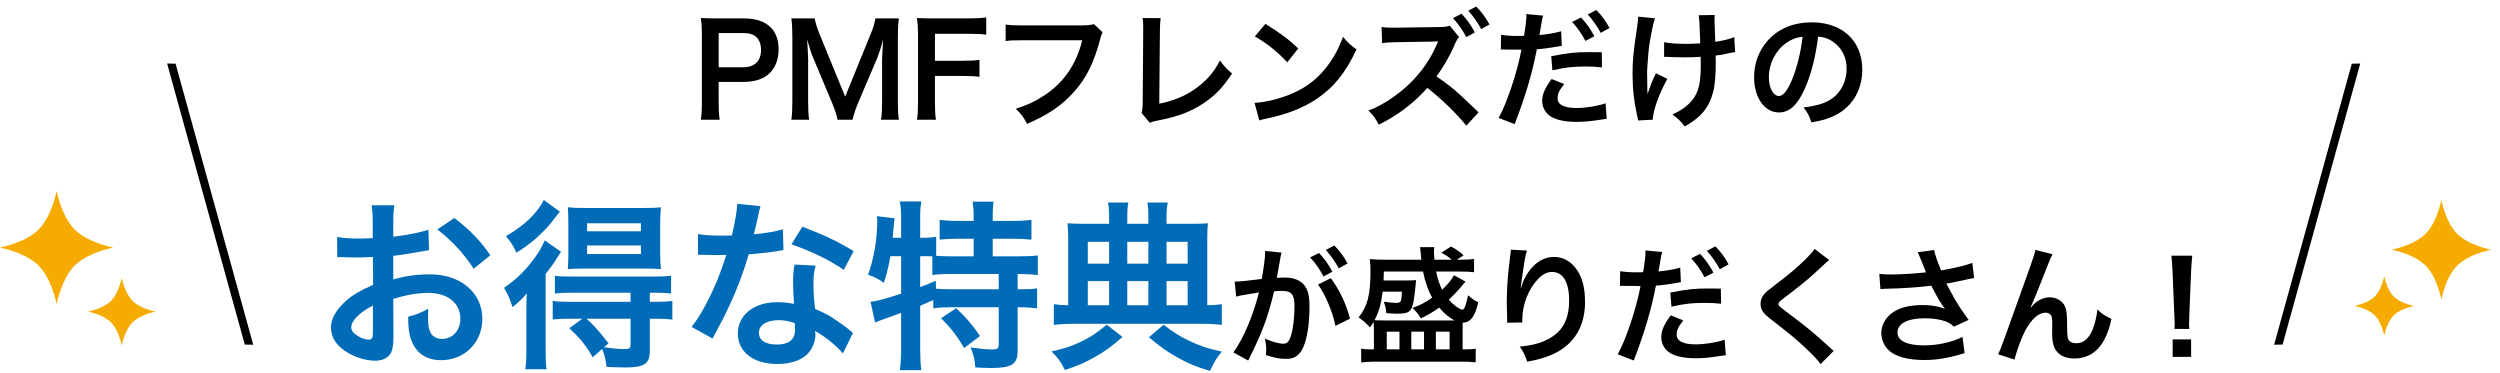
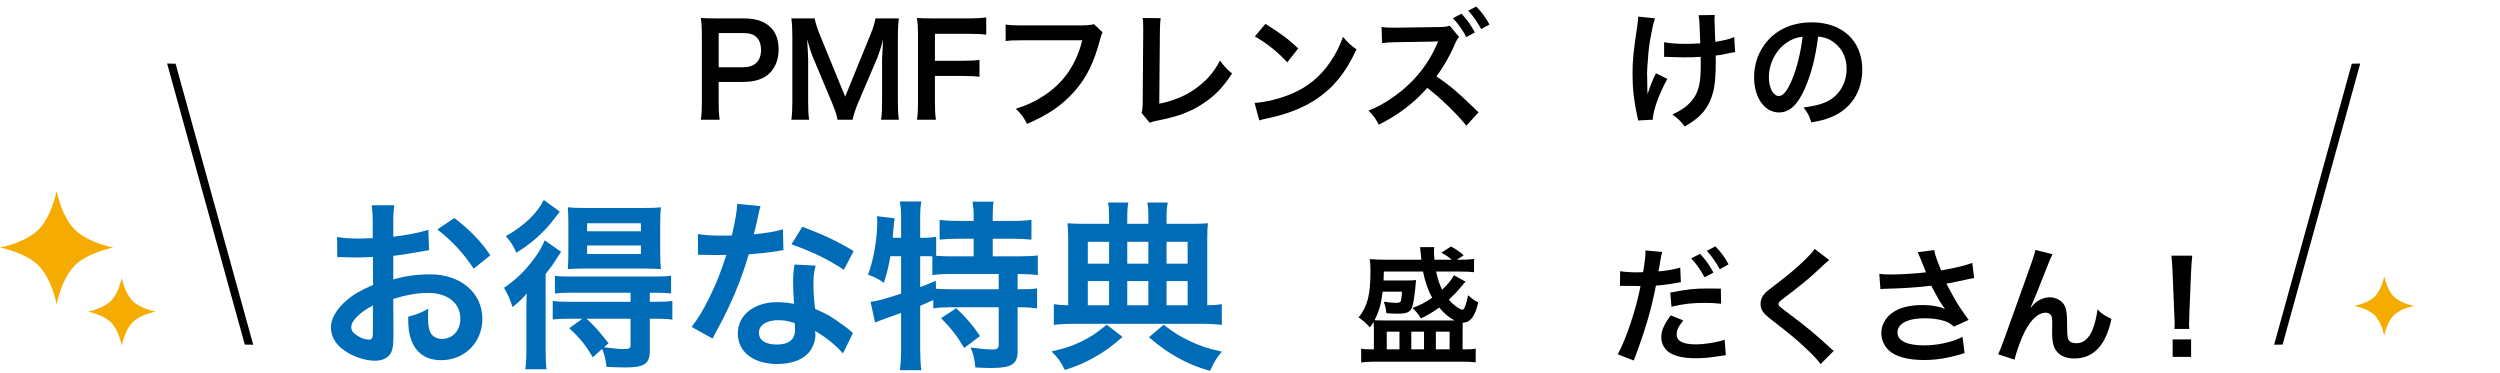
<svg xmlns="http://www.w3.org/2000/svg" width="275" height="41" viewBox="0 0 275 41" fill="none">
  <path d="M240.826 36.186H239.188C239.202 35.892 239.216 35.752 239.216 35.584C239.216 35.43 239.216 35.43 239.174 34.59L238.978 29.83C238.95 29.214 238.908 28.514 238.852 28.122H241.148C241.106 28.5 241.05 29.228 241.022 29.83L240.826 34.59C240.798 35.402 240.798 35.402 240.798 35.598C240.798 35.766 240.798 35.906 240.826 36.186ZM241.022 39.252H238.992V37.334H241.022V39.252Z" fill="black" />
  <path d="M223.368 33.806L223.396 33.834C223.48 33.736 223.48 33.736 223.662 33.526C224.11 33.036 224.838 32.7 225.468 32.7C226.112 32.7 226.728 33.022 227.036 33.498C227.316 33.946 227.386 34.45 227.386 36.06C227.386 37.068 227.442 37.348 227.694 37.558C227.848 37.684 228.1 37.754 228.436 37.754C229.178 37.754 229.78 37.236 230.186 36.256C230.438 35.626 230.648 34.758 230.718 34.03C231.18 34.506 231.39 34.646 232.258 35.08C231.656 37.978 230.284 39.434 228.17 39.434C227.092 39.434 226.322 39.014 225.972 38.216C225.818 37.852 225.734 37.348 225.734 36.662C225.734 36.648 225.734 36.578 225.734 36.522C225.748 36.018 225.748 35.682 225.748 35.542C225.748 35.108 225.72 34.898 225.636 34.716C225.538 34.52 225.286 34.394 225.006 34.394C224.25 34.394 223.466 35.094 222.78 36.354C222.36 37.152 221.786 38.706 221.604 39.56L219.798 38.972C219.994 38.566 220.12 38.23 220.568 37.012C223.788 28.066 223.788 28.066 223.886 27.492L225.776 27.968C225.58 28.346 225.51 28.5 225.09 29.578C224.292 31.622 223.676 33.148 223.368 33.806Z" fill="black" />
  <path d="M206.848 31.804L206.722 30.124C207.142 30.18 207.506 30.194 208.08 30.194C209.13 30.194 210.992 30.068 211.86 29.956C211.622 29.34 211.02 27.856 210.95 27.744L212.756 27.506C212.84 27.982 213.092 28.724 213.526 29.746C214.968 29.494 216.214 29.2 216.956 28.92L217.152 30.586C216.788 30.642 216.634 30.684 216.158 30.782C215.948 30.838 215.262 30.978 214.1 31.202C214.604 32.14 214.926 32.728 215.066 32.98C215.444 33.624 216.06 34.534 216.55 35.192L214.926 35.934C214.576 35.612 214.352 35.472 213.96 35.332C213.33 35.122 212.588 35.01 211.748 35.01C209.844 35.01 208.724 35.584 208.724 36.578C208.724 37.488 209.76 37.992 211.664 37.992C213.148 37.992 214.786 37.628 215.878 37.054L216.102 38.846C214.366 39.378 213.064 39.602 211.664 39.602C209.872 39.602 208.486 39.224 207.772 38.538C207.24 38.034 206.946 37.348 206.946 36.648C206.946 35.85 207.31 35.108 207.954 34.562C208.766 33.876 209.928 33.554 211.524 33.554C212.434 33.554 213.246 33.694 213.946 33.974C213.372 33.19 213.358 33.148 212.434 31.426C211.202 31.594 209.13 31.734 207.464 31.762C207.114 31.776 207.058 31.776 206.848 31.804Z" fill="black" />
  <path d="M199.61 27.38L201.22 28.612C200.982 28.78 200.716 29.018 199.498 30.152C198.784 30.81 197.804 31.594 196.166 32.84C195.732 33.162 195.634 33.274 195.634 33.428C195.634 33.638 195.662 33.666 196.894 34.59C199.078 36.242 199.484 36.592 201.304 38.244C201.444 38.384 201.528 38.454 201.71 38.594L200.268 40.05C199.904 39.546 199.4 39.014 198.448 38.132C197.454 37.208 196.992 36.83 194.836 35.15C193.912 34.436 193.66 34.058 193.66 33.414C193.66 32.994 193.814 32.616 194.122 32.28C194.304 32.084 194.318 32.07 195.354 31.272C196.866 30.124 197.65 29.452 198.588 28.542C199.218 27.912 199.372 27.73 199.61 27.38Z" fill="black" />
  <path d="M178.19 31.454L178.218 29.83C178.722 29.914 179.282 29.956 180.094 29.956C180.262 29.956 180.416 29.956 180.738 29.942C180.864 29.27 181.004 28.192 181.004 27.8C181.004 27.744 181.004 27.66 180.99 27.548L182.838 27.716C182.754 28.024 182.74 28.094 182.614 28.808C182.586 28.976 182.558 29.172 182.516 29.424C182.502 29.494 182.474 29.606 182.432 29.858C183.342 29.774 184.168 29.634 184.826 29.438L184.896 31.048C184.826 31.062 184.784 31.062 184.77 31.062L184.448 31.118C183.51 31.286 182.488 31.412 182.152 31.412C181.634 34.114 180.934 36.452 179.716 39.658L177.952 38.972C178.862 37.348 179.982 33.974 180.458 31.468C180.388 31.468 180.332 31.468 180.318 31.468L180.01 31.454H179.338C179.324 31.454 179.198 31.454 179.016 31.454C178.82 31.44 178.568 31.44 178.456 31.44C178.386 31.44 178.316 31.44 178.19 31.454ZM186.03 28.416L187.01 27.926C187.626 28.584 188.004 29.116 188.48 29.984L187.5 30.502C187.038 29.648 186.646 29.088 186.03 28.416ZM189.292 31.748L189.32 33.414C188.648 33.344 188.256 33.316 187.556 33.316C186.17 33.316 185.246 33.414 183.86 33.736L183.734 32.182C185.708 31.804 186.394 31.734 187.906 31.734C188.326 31.734 188.648 31.734 189.292 31.748ZM183.776 34.688L185.162 35.248C184.602 35.962 184.434 36.298 184.434 36.802C184.434 37.516 185.134 37.88 186.534 37.88C187.556 37.88 188.9 37.656 189.712 37.362L189.838 39.07C189.586 39.098 189.516 39.112 189.152 39.168C187.99 39.35 187.374 39.406 186.548 39.406C185.302 39.406 184.406 39.224 183.734 38.846C183.132 38.496 182.74 37.824 182.74 37.124C182.74 36.382 183.006 35.752 183.776 34.688ZM190.146 29.074L189.18 29.62C188.76 28.85 188.298 28.192 187.752 27.59L188.69 27.1C189.32 27.744 189.712 28.276 190.146 29.074Z" fill="black" />
-   <path d="M166.192 27.464L167.97 27.562C167.802 28.038 167.732 28.402 167.466 30.264C167.368 30.852 167.312 31.328 167.284 31.664H167.326C167.354 31.58 167.354 31.58 167.41 31.356C167.55 30.866 167.914 30.18 168.292 29.69C169.062 28.738 169.93 28.262 170.952 28.262C171.904 28.262 172.744 28.71 173.346 29.522C174.046 30.46 174.354 31.594 174.354 33.246C174.354 35.948 173.094 37.964 170.742 39C170.028 39.322 169.048 39.602 167.998 39.784C167.718 38.986 167.564 38.678 167.172 38.132C168.572 37.978 169.384 37.768 170.238 37.334C171.862 36.508 172.604 35.178 172.604 33.05C172.604 31.034 171.932 29.914 170.728 29.914C170.196 29.914 169.706 30.152 169.216 30.656C168.124 31.79 167.452 33.512 167.452 35.178C167.452 35.248 167.452 35.346 167.452 35.472L165.772 35.5C165.786 35.416 165.786 35.346 165.786 35.318C165.786 35.262 165.786 35.178 165.786 35.052C165.772 34.646 165.744 33.61 165.744 33.33C165.744 32.196 165.828 30.642 165.94 29.676L166.15 27.94C166.178 27.702 166.192 27.646 166.192 27.464Z" fill="black" />
  <path d="M159.934 30.278L161.208 30.978C161.124 31.09 161.124 31.09 160.956 31.272C160.914 31.314 160.858 31.384 160.788 31.482C160.312 32.042 159.892 32.476 159.374 32.966C159.64 33.274 159.808 33.428 160.074 33.638C160.354 33.862 160.732 34.072 160.872 34.072C161.068 34.072 161.306 33.456 161.488 32.476C162.048 32.952 162.048 32.952 162.608 33.26C162.244 34.828 161.754 35.472 160.9 35.5C160.886 35.822 160.886 36.046 160.886 36.396V38.426H161.334C161.782 38.426 162.006 38.412 162.328 38.356V39.854C161.838 39.798 161.432 39.784 160.816 39.784H151.282C150.638 39.784 150.162 39.812 149.728 39.868V38.356C150.022 38.412 150.232 38.426 150.68 38.426H151.128V36.284C151.128 35.948 151.114 35.668 151.1 35.402C150.96 35.64 150.904 35.738 150.694 36.018C150.148 35.43 150.064 35.36 149.448 34.912C150.428 33.694 150.75 32.448 150.75 29.858C150.75 29.34 150.736 28.948 150.68 28.5C151.1 28.542 151.702 28.57 152.416 28.57H156.35C156.336 28.43 156.336 28.388 156.308 28.136C156.28 27.758 156.224 27.324 156.21 27.184H157.778C157.75 27.394 157.736 27.492 157.736 27.646C157.736 27.856 157.75 28.094 157.792 28.57H159.696C159.332 28.248 159.024 28.052 158.548 27.8L159.612 27.114C160.2 27.436 160.508 27.646 160.998 28.08L160.256 28.57H160.578C161.348 28.57 161.754 28.542 162.146 28.486V29.942C161.698 29.886 161.236 29.872 160.508 29.872H157.974C158.128 30.628 158.338 31.272 158.632 31.874C159.248 31.286 159.654 30.796 159.934 30.278ZM152.276 35.248H159.598C159.766 35.248 159.836 35.248 159.99 35.248C159.388 34.926 158.856 34.478 158.31 33.834C157.54 34.38 157.064 34.66 156.294 35.024C155.972 34.492 155.846 34.338 155.37 33.876C156.238 33.568 156.784 33.274 157.54 32.742C157.092 31.958 156.77 31.034 156.532 29.872H152.22C152.206 30.39 152.206 30.558 152.192 30.852H154.754C155.23 30.852 155.454 30.838 155.776 30.81C155.762 30.922 155.762 30.922 155.734 31.118C155.734 31.132 155.72 31.216 155.72 31.342C155.692 31.65 155.58 32.616 155.538 32.868C155.328 34.268 155.062 34.506 153.69 34.506C153.48 34.506 153.102 34.492 152.5 34.45C152.458 33.932 152.416 33.778 152.22 33.19C152.766 33.274 153.27 33.316 153.606 33.316C153.872 33.316 154.026 33.246 154.096 33.12C154.138 33.008 154.194 32.588 154.222 32.084H152.094C151.912 33.498 151.688 34.282 151.198 35.22C151.478 35.248 151.744 35.248 152.276 35.248ZM152.542 36.48V38.426H153.942V36.48H152.542ZM155.244 36.48V38.426H156.644V36.48H155.244ZM157.946 36.48V38.426H159.458V36.48H157.946Z" fill="black" />
-   <path d="M144.982 31.3L146.396 30.6C147.362 31.93 148.09 33.442 148.496 35.052L146.9 35.85C146.62 34.38 145.752 32.322 144.982 31.3ZM140.866 28.22L140.838 28.402C140.768 28.808 140.67 29.382 140.53 30.138C140.488 30.376 140.488 30.376 140.446 30.558C140.866 30.544 141.062 30.53 141.314 30.53C142.238 30.53 142.924 30.782 143.386 31.272C143.862 31.804 144.044 32.476 144.044 33.75C144.044 36.158 143.638 38.076 142.966 38.846C142.574 39.308 142.154 39.476 141.412 39.476C140.768 39.476 140.194 39.364 139.256 39.056C139.27 38.79 139.284 38.58 139.284 38.44C139.284 38.076 139.256 37.796 139.144 37.25C139.9 37.586 140.698 37.81 141.188 37.81C141.594 37.81 141.818 37.544 142.028 36.858C142.252 36.13 142.392 34.856 142.392 33.666C142.392 32.378 142.07 32 140.992 32C140.698 32 140.474 32.014 140.152 32.042C139.466 34.912 138.836 36.606 137.296 39.658L135.672 38.762C136.75 37.292 137.828 34.772 138.486 32.168C138.276 32.196 138.276 32.196 137.828 32.28L136.554 32.49C136.33 32.532 136.176 32.574 135.98 32.63L135.812 30.978C136.442 30.964 137.17 30.894 138.794 30.684C139.06 29.13 139.158 28.332 139.158 27.856C139.158 27.8 139.158 27.716 139.158 27.604L140.978 27.786C140.936 27.898 140.894 28.08 140.866 28.22ZM144.114 28.318L145.094 27.828C145.71 28.486 146.088 29.018 146.564 29.886L145.584 30.404C145.122 29.55 144.73 28.99 144.114 28.318ZM148.23 28.976L147.264 29.522C146.844 28.752 146.382 28.094 145.836 27.492L146.774 27.002C147.404 27.646 147.796 28.178 148.23 28.976Z" fill="black" />
  <path d="M122 24.62V24.1C122 23.14 121.98 22.76 121.88 22.28H124.12C124.02 22.82 124 23.14 124 24.12V24.62H126.32V24.12C126.32 23.1 126.3 22.76 126.2 22.28H128.46C128.34 22.86 128.32 23.2 128.32 24.1V24.62H130.92C131.88 24.62 132.46 24.6 132.88 24.56C132.82 24.98 132.8 25.5 132.8 26.26V33.58C133.56 33.56 133.88 33.54 134.4 33.46V35.74C133.76 35.66 133.04 35.62 132.04 35.62H118.26C117.28 35.62 116.52 35.66 115.92 35.74V33.46C116.44 33.54 116.76 33.56 117.5 33.58V26.24C117.5 25.54 117.48 25.06 117.42 24.56C118 24.6 118.5 24.62 119.36 24.62H122ZM122 33.58V30.92H119.66V33.58H122ZM124 33.58H126.32V30.92H124V33.58ZM128.32 33.58H130.64V30.92H128.32V33.58ZM122 29V26.6H119.66V29H122ZM124 29H126.32V26.6H124V29ZM128.32 29H130.64V26.6H128.32V29ZM121.74 35.72L123.48 37.06C122.2 38.18 121.52 38.66 120.42 39.28C119.32 39.9 118.6 40.22 117.14 40.7C116.62 39.68 116.34 39.32 115.66 38.66C117.16 38.32 117.88 38.08 118.92 37.58C119.98 37.08 120.58 36.66 121.74 35.72ZM126.38 37.1L128 35.72C129.14 36.6 129.72 36.96 130.76 37.46C131.96 38.04 132.78 38.32 134.4 38.68C133.76 39.48 133.62 39.7 133.1 40.8C131.54 40.34 130.7 39.98 129.48 39.3C128.38 38.68 127.72 38.22 126.38 37.1Z" fill="#006CB8" />
  <path d="M99.121 28.18H97.941C97.76 29.26 97.561 30.08 97.221 31.12C96.641 30.68 96.18 30.46 95.481 30.22C96.1 28.6 96.501 26.26 96.501 24.28C96.501 24.16 96.481 24.02 96.46 23.78L98.421 24.02C98.341 24.38 98.341 24.42 98.3 25.04L98.26 25.34L98.201 26.16H99.121V23.8C99.121 23.2 99.081 22.7 98.981 22.16H101.34C101.26 22.68 101.22 23.14 101.22 23.8V26.16H101.38C102.1 26.16 102.54 26.12 102.98 26.04V28.14C103.6 28.18 104.1 28.2 104.82 28.2H107.1V26.26H105.42C104.6 26.26 103.96 26.3 103.36 26.36V24.18C103.94 24.26 104.52 24.3 105.42 24.3H107.1V23.68C107.1 23.1 107.06 22.68 106.98 22.18H109.3C109.22 22.64 109.2 23.06 109.2 23.66V24.3H111.36C112.26 24.3 112.86 24.26 113.46 24.18V26.36C112.86 26.3 112.22 26.26 111.36 26.26H109.2V28.2H111.9C112.9 28.2 113.64 28.16 114.16 28.1V30.26C113.54 30.18 112.8 30.14 112.06 30.14H111.94V31.82H112.12C113.08 31.82 113.58 31.8 114.08 31.72V33.92C113.46 33.84 112.92 33.8 112.12 33.8H111.94V38.58C111.94 40.08 111.3 40.48 108.98 40.48C108.64 40.48 107.9 40.46 107.28 40.42C107.22 39.5 107.06 38.9 106.76 38.22C107.9 38.38 108.56 38.44 109.1 38.44C109.74 38.44 109.86 38.34 109.86 37.84V33.8H104.62C103.78 33.8 103.3 33.82 102.66 33.92V33C102.1 33.26 101.74 33.42 101.22 33.64V38.4C101.22 39.28 101.26 40.04 101.34 40.72H98.981C99.061 40.26 99.121 39.3 99.121 38.4V34.42C98.641 34.6 98.201 34.76 97.781 34.9C96.721 35.28 96.481 35.38 96.26 35.48L95.76 33.2C96.481 33.12 97.281 32.9 99.121 32.3V28.18ZM101.22 28.18V31.58C102 31.28 102.26 31.18 102.94 30.88L102.96 31.76C103.42 31.8 104 31.82 104.88 31.82H109.86V30.14H104.82C103.76 30.14 103.16 30.16 102.56 30.26V28.2C102.12 28.18 101.86 28.18 101.54 28.18H101.22ZM103.52 35L105.18 33.9C106.2 34.84 106.96 35.72 107.8 36.96L106.06 38.28C105.26 36.94 104.68 36.18 103.52 35Z" fill="#006CB8" />
  <path d="M81.1 22.42L83.66 22.68C83.54 23.06 83.54 23.06 83.34 24.02C83.24 24.5 83.14 24.9 82.92 25.78C84.3 25.64 85.34 25.46 86.12 25.22L86.18 27.52C85.96 27.54 85.92 27.54 85.54 27.62C84.82 27.74 83.6 27.88 82.36 27.98C81.78 29.98 81.06 31.88 80.16 33.78C79.7 34.76 79.52 35.12 78.76 36.52C78.5 37 78.5 37 78.38 37.24L76.08 35.96C76.78 35.04 77.34 34.14 78.02 32.76C78.8 31.16 79.14 30.34 79.9 28.04C79 28.06 78.88 28.06 78.64 28.06C78.38 28.06 78.26 28.06 77.84 28.04L76.78 28.02V25.74C77.5 25.88 78.26 25.92 79.48 25.92C79.72 25.92 80.06 25.92 80.5 25.9C80.84 24.48 81.06 23.28 81.1 22.42ZM93.9 27.62L92.82 29.68C91.08 28.52 89.3 27.66 87.06 26.88L88.26 24.94C90.62 25.84 92.12 26.54 93.9 27.62ZM93.82 36.64L92.72 38.88C92 38.02 90.84 37.08 89.66 36.4C89.68 36.58 89.7 36.72 89.7 36.8C89.7 37.54 89.36 38.4 88.84 38.92C88.14 39.64 86.94 40.04 85.52 40.04C82.88 40.04 81.16 38.72 81.16 36.68C81.16 34.66 82.94 33.24 85.48 33.24C86.08 33.24 86.5 33.28 87.34 33.42C87.28 32.5 87.24 31.72 87.24 31.12C87.24 30.34 87.28 29.76 87.4 29.1L89.72 29.22C89.52 29.96 89.48 30.42 89.48 31.24C89.48 32.04 89.52 32.84 89.66 33.98C91.1 34.62 91.3 34.72 92.82 35.82C93.12 36.02 93.2 36.1 93.52 36.36C93.68 36.52 93.68 36.52 93.82 36.64ZM87.42 35.54C86.72 35.3 86.24 35.22 85.62 35.22C84.32 35.22 83.48 35.76 83.48 36.6C83.48 37.42 84.2 37.9 85.44 37.9C86.8 37.9 87.46 37.34 87.46 36.22C87.46 36.02 87.42 35.54 87.42 35.54Z" fill="#006CB8" />
  <path d="M64.06 35.06H62.68C61.86 35.06 61.36 35.08 60.8 35.14V33.1C61.34 33.18 61.84 33.2 62.7 33.2H69.36V32.2H62.92C62.12 32.2 61.56 32.22 61.04 32.28V30.34C61.54 30.4 61.9 30.42 62.94 30.42H71.88C72.82 30.42 73.32 30.4 73.82 30.32V32.28C73.28 32.22 72.74 32.2 71.92 32.2H71.48V33.2H72C72.86 33.2 73.44 33.18 73.96 33.1V35.16C73.44 35.08 72.9 35.06 72.06 35.06H71.48V38.56C71.48 40.02 70.9 40.42 68.78 40.42C68.38 40.42 67.64 40.4 66.72 40.36C66.62 39.54 66.52 39.12 66.24 38.38L65.2 39.3C64.38 37.9 63.8 37.2 62.62 36.1L64.06 35.06ZM69.36 35.06H64.52C65.42 35.88 65.82 36.34 66.94 37.76L66.44 38.2C67.34 38.32 68.16 38.4 68.62 38.4C69.22 38.4 69.36 38.32 69.36 37.92V35.06ZM59.82 22L61.58 23.28C60.54 24.64 60.4 24.8 59.88 25.34C58.96 26.3 57.98 27.08 56.8 27.8C56.46 27.02 56.18 26.58 55.64 25.98C57.64 24.84 59.04 23.52 59.82 22ZM70.86 29.54H64.32C63.54 29.54 62.84 29.56 62.46 29.6C62.5 29 62.52 28.54 62.52 27.64V24.64C62.52 23.8 62.5 23.4 62.46 22.8C63 22.86 63.52 22.88 64.48 22.88H70.66C71.64 22.88 72.22 22.86 72.7 22.8C72.64 23.4 72.62 23.92 72.62 24.76V27.64C72.62 28.52 72.64 29.04 72.7 29.6C72.24 29.56 71.54 29.54 70.86 29.54ZM64.58 24.56V25.44H70.5V24.56H64.58ZM64.58 27V27.94H70.5V27H64.58ZM57.9 38.48V34.42C57.9 33.62 57.9 33.12 57.94 32.28C57.4 32.92 57.08 33.22 56.38 33.78C56.1 32.9 55.88 32.42 55.44 31.66C56.88 30.68 57.94 29.62 59.02 28.08C59.36 27.6 59.66 27.04 59.92 26.44L61.72 27.7C61.54 27.96 61.48 28.04 61.32 28.3C60.84 29.08 60.76 29.18 60.02 30.14V38.36C60.02 39.46 60.04 39.98 60.12 40.62H57.78C57.86 40.06 57.9 39.46 57.9 38.48Z" fill="#006CB8" />
  <path d="M43.26 32.88L43.28 36.82C43.28 37.64 43.24 38.12 43.12 38.52C42.94 39.22 42.22 39.68 41.28 39.68C40.02 39.68 38.5 39.12 37.5 38.26C36.78 37.64 36.4 36.86 36.4 36C36.4 35.06 37.02 34 38.12 33.04C38.84 32.42 39.72 31.9 41.04 31.34L41.02 28.26C40.86 28.26 40.86 28.26 40.2 28.3C39.9 28.32 39.62 28.32 39.12 28.32C38.82 28.32 38.26 28.3 38.02 28.3C37.76 28.28 37.58 28.28 37.52 28.28C37.44 28.28 37.28 28.28 37.1 28.3L37.08 26.06C37.64 26.18 38.44 26.24 39.5 26.24C39.7 26.24 39.92 26.24 40.2 26.22C40.68 26.2 40.78 26.2 41 26.2V24.88C41 23.74 40.98 23.22 40.88 22.58H43.38C43.28 23.22 43.26 23.64 43.26 24.76V26.04C44.76 25.86 46.1 25.6 47.12 25.28L47.2 27.52C46.84 27.58 46.46 27.64 45.08 27.88C44.42 28 44.02 28.06 43.26 28.14V30.74C44.62 30.34 45.88 30.18 47.34 30.18C50.68 30.18 53.06 32.22 53.06 35.06C53.06 37.66 51.12 39.62 48.52 39.62C46.9 39.62 45.76 38.84 45.24 37.4C44.98 36.72 44.9 36.06 44.9 34.84C45.92 34.56 46.26 34.42 47.12 33.96C47.08 34.34 47.08 34.52 47.08 34.84C47.08 35.68 47.16 36.22 47.36 36.6C47.58 37.02 48.06 37.28 48.62 37.28C49.8 37.28 50.64 36.34 50.64 35.06C50.64 33.34 49.24 32.22 47.1 32.22C45.9 32.22 44.68 32.44 43.26 32.88ZM41.02 36.52V33.6C39.52 34.4 38.64 35.28 38.64 36C38.64 36.34 38.84 36.64 39.3 36.92C39.7 37.2 40.2 37.36 40.58 37.36C40.92 37.36 41.02 37.18 41.02 36.52ZM53.94 28.08L52.1 29.56C51.1 27.98 49.64 26.4 48.1 25.24L49.98 23.98C51.72 25.32 52.88 26.52 53.94 28.08Z" fill="#006CB8" />
  <path d="M199.992 4.026C199.726 6.224 199.236 8.156 198.536 9.738C197.738 11.544 196.842 12.37 195.694 12.37C194.098 12.37 192.95 10.746 192.95 8.492C192.95 6.952 193.496 5.51 194.49 4.418C195.666 3.13 197.318 2.458 199.306 2.458C202.666 2.458 204.85 4.502 204.85 7.652C204.85 10.074 203.59 12.006 201.448 12.874C200.776 13.154 200.23 13.294 199.25 13.462C199.012 12.72 198.844 12.412 198.396 11.824C199.684 11.656 200.524 11.432 201.182 11.054C202.4 10.382 203.128 9.052 203.128 7.554C203.128 6.21 202.526 5.118 201.406 4.446C200.972 4.194 200.608 4.082 199.992 4.026ZM198.284 4.04C197.556 4.124 197.052 4.32 196.478 4.726C195.302 5.566 194.574 7.008 194.574 8.506C194.574 9.654 195.064 10.564 195.68 10.564C196.142 10.564 196.618 9.976 197.122 8.772C197.654 7.512 198.116 5.622 198.284 4.04Z" fill="black" />
  <path d="M183.052 6.252V4.642C183.668 4.768 184.41 4.824 185.544 4.824C186.076 4.824 186.3 4.81 187.028 4.768C186.944 2.304 186.93 2.178 186.846 1.674L188.624 1.646C188.596 1.87 188.596 1.954 188.596 2.122C188.596 2.262 188.596 2.388 188.624 3.018C188.624 3.172 188.652 3.704 188.68 4.6C189.674 4.446 190.29 4.292 190.766 4.068L190.864 5.734C190.626 5.762 190.542 5.776 190.08 5.874C189.45 6.014 189.324 6.042 188.722 6.112C188.736 6.406 188.736 6.532 188.736 6.784C188.736 8.268 188.638 9.43 188.442 10.13C188.134 11.293 187.63 12.146 186.846 12.847C186.412 13.225 186.034 13.491 185.32 13.911C184.83 13.28 184.606 13.07 183.962 12.595C184.914 12.161 185.572 11.698 186.104 11.069C186.832 10.187 187.084 9.206 187.084 7.134C187.084 6.84 187.084 6.714 187.07 6.252C186.594 6.294 185.866 6.308 185.166 6.308C184.774 6.308 184.256 6.294 183.892 6.28C183.486 6.252 183.43 6.252 183.262 6.252C183.206 6.252 183.136 6.252 183.052 6.252ZM182.156 8.058L183.402 8.674C182.478 10.368 181.834 12.161 181.806 13.168L180.182 13.252C180.168 13.056 180.154 12.986 180.084 12.72C179.734 11.139 179.58 9.752 179.58 8.17C179.58 6.588 179.664 5.762 180.098 2.864C180.182 2.276 180.196 2.122 180.196 1.828L182.044 2.01C181.876 2.57 181.792 2.892 181.638 3.718C181.414 4.908 181.358 5.3 181.274 6.476C181.204 7.4 181.176 7.806 181.176 8.072C181.176 8.114 181.176 8.282 181.19 8.506C181.19 8.66 181.19 8.898 181.204 9.584C181.204 9.696 181.204 9.78 181.204 9.836C181.218 10.06 181.232 10.145 181.232 10.368C181.47 9.598 181.82 8.688 182.156 8.058Z" fill="black" />
-   <path d="M165.091 5.454L165.119 3.83C165.623 3.914 166.183 3.956 166.995 3.956C167.163 3.956 167.317 3.956 167.639 3.942C167.765 3.27 167.905 2.192 167.905 1.8C167.905 1.744 167.905 1.66 167.891 1.548L169.739 1.716C169.655 2.024 169.641 2.094 169.515 2.808C169.487 2.976 169.459 3.172 169.417 3.424C169.403 3.494 169.375 3.606 169.333 3.858C170.243 3.774 171.069 3.634 171.727 3.438L171.797 5.048C171.727 5.062 171.685 5.062 171.671 5.062L171.349 5.118C170.411 5.286 169.389 5.412 169.053 5.412C168.535 8.114 167.835 10.452 166.617 13.658L164.853 12.972C165.763 11.348 166.883 7.974 167.359 5.468C167.289 5.468 167.233 5.468 167.219 5.468L166.911 5.454H166.239C166.225 5.454 166.099 5.454 165.917 5.454C165.721 5.44 165.469 5.44 165.357 5.44C165.287 5.44 165.217 5.44 165.091 5.454ZM172.931 2.416L173.911 1.926C174.527 2.584 174.905 3.116 175.381 3.984L174.401 4.502C173.939 3.648 173.547 3.088 172.931 2.416ZM176.193 5.748L176.221 7.414C175.549 7.344 175.157 7.316 174.457 7.316C173.071 7.316 172.147 7.414 170.761 7.736L170.635 6.182C172.609 5.804 173.295 5.734 174.807 5.734C175.227 5.734 175.549 5.734 176.193 5.748ZM170.677 8.688L172.063 9.248C171.503 9.962 171.335 10.298 171.335 10.802C171.335 11.516 172.035 11.88 173.435 11.88C174.457 11.88 175.801 11.656 176.613 11.362L176.739 13.07C176.487 13.098 176.417 13.112 176.053 13.168C174.891 13.35 174.275 13.406 173.449 13.406C172.203 13.406 171.307 13.224 170.635 12.846C170.033 12.496 169.641 11.824 169.641 11.124C169.641 10.382 169.907 9.752 170.677 8.688ZM177.047 3.074L176.081 3.62C175.661 2.85 175.199 2.192 174.653 1.59L175.591 1.1C176.221 1.744 176.613 2.276 177.047 3.074Z" fill="black" />
  <path d="M162.64 12.356L161.296 13.826C160.33 12.594 158.384 10.704 156.998 9.668C155.598 11.292 153.708 12.72 151.664 13.714C151.286 13 151.09 12.72 150.53 12.16C151.972 11.642 153.806 10.438 155.122 9.136C156.382 7.904 157.348 6.49 158.034 4.922L158.104 4.768L158.146 4.67C158.146 4.642 158.16 4.614 158.188 4.544C158.034 4.558 157.992 4.558 157.88 4.558L157.754 4.572L153.554 4.642C152.798 4.656 152.448 4.684 152.028 4.74L151.972 2.962C152.364 3.032 152.63 3.046 153.204 3.046C153.246 3.046 153.372 3.046 153.54 3.046L158.216 2.976C159 2.962 159.112 2.948 159.462 2.822L160.498 4.068C160.358 4.222 160.176 4.516 160.05 4.824C159.518 6.098 158.748 7.428 158.006 8.394C159.56 9.458 160.33 10.116 162.64 12.356ZM159.826 1.996L160.764 1.506C161.38 2.164 161.758 2.696 162.234 3.564L161.296 4.082C160.834 3.228 160.442 2.668 159.826 1.996ZM163.844 2.696L162.934 3.2C162.514 2.43 162.052 1.772 161.506 1.17L162.388 0.722C163.018 1.366 163.41 1.898 163.844 2.696Z" fill="black" />
  <path d="M138.032 4.012L139.194 2.626C140.86 3.662 141.728 4.306 142.806 5.328L141.602 6.854C140.482 5.664 139.334 4.74 138.032 4.012ZM138.522 13.252L138.004 11.32C139.208 11.25 140.874 10.844 142.148 10.284C143.898 9.528 145.2 8.45 146.306 6.854C146.922 5.958 147.314 5.188 147.734 4.054C148.28 4.712 148.504 4.922 149.218 5.426C148.028 7.988 146.698 9.64 144.78 10.914C143.352 11.866 141.616 12.552 139.446 13.014C138.886 13.126 138.844 13.14 138.522 13.252Z" fill="black" />
  <path d="M125.685 1.982L127.673 1.996C127.617 2.374 127.603 2.724 127.589 3.41L127.519 11.404C128.975 11.124 130.291 10.592 131.341 9.864C132.629 8.982 133.497 8.016 134.197 6.658C134.743 7.386 134.925 7.582 135.527 8.086C134.561 9.57 133.665 10.508 132.405 11.348C131.005 12.286 129.577 12.832 127.309 13.266C126.931 13.336 126.763 13.392 126.469 13.504L125.573 12.426C125.671 12.048 125.699 11.796 125.699 10.984L125.755 3.424C125.755 2.444 125.755 2.444 125.685 1.982Z" fill="black" />
  <path d="M120.337 2.654L121.289 3.564C121.163 3.802 121.121 3.9 121.051 4.194C120.351 6.868 119.525 8.548 118.181 10.06C116.809 11.6 115.311 12.622 112.973 13.63C112.581 12.874 112.399 12.608 111.741 11.964C112.973 11.572 113.771 11.208 114.807 10.536C116.991 9.122 118.363 7.148 119.049 4.432H112.385C111.447 4.432 111.125 4.446 110.621 4.516V2.696C111.167 2.78 111.461 2.794 112.413 2.794H118.839C119.623 2.794 119.903 2.766 120.337 2.654Z" fill="black" />
  <path d="M102.843 8.352V11.152C102.843 12.146 102.871 12.636 102.955 13.168H100.869C100.953 12.692 100.981 12.104 100.981 11.18V3.802C100.981 3.032 100.953 2.626 100.869 1.982C101.443 2.01 101.793 2.024 102.647 2.024H106.567C107.449 2.024 107.897 1.996 108.485 1.926V3.816C107.981 3.746 107.463 3.718 106.567 3.718H102.843V6.686H105.839C106.707 6.686 107.197 6.658 107.743 6.588V8.45C107.225 8.38 106.693 8.352 105.839 8.352H102.843Z" fill="black" />
  <path d="M93.781 13.168H92.129C92.059 12.72 91.835 12.062 91.513 11.278L89.497 6.476C89.231 5.846 89.105 5.468 88.783 4.334C88.839 5.076 88.895 6.224 88.895 6.532V11.124C88.895 12.09 88.923 12.622 89.007 13.168H87.047C87.131 12.608 87.159 12.062 87.159 11.124V4.096C87.159 3.186 87.131 2.598 87.047 2.024H89.609C89.707 2.514 89.889 3.102 90.127 3.69L92.969 10.634L95.797 3.69C96.077 3.004 96.203 2.556 96.301 2.024H98.877C98.793 2.696 98.765 3.158 98.765 4.096V11.124C98.765 12.146 98.793 12.65 98.877 13.168H96.917C97.001 12.594 97.029 12.09 97.029 11.124V6.476C97.085 5.258 97.127 4.544 97.141 4.334C96.959 5.09 96.693 5.874 96.497 6.378L94.397 11.306C94.117 11.964 93.865 12.748 93.781 13.168Z" fill="black" />
  <path d="M79.166 13.168H77.094C77.178 12.608 77.206 12.118 77.206 11.362V3.788C77.206 3.116 77.178 2.612 77.094 1.982C77.696 2.01 78.13 2.024 78.872 2.024H81.798C83.156 2.024 84.108 2.346 84.78 3.018C85.354 3.578 85.648 4.418 85.648 5.426C85.648 6.49 85.326 7.358 84.71 8.002C84.024 8.688 83.072 9.01 81.728 9.01H79.054V11.348C79.054 12.104 79.082 12.636 79.166 13.168ZM79.054 7.4H81.728C83.016 7.4 83.716 6.714 83.716 5.482C83.716 4.922 83.562 4.46 83.254 4.138C82.932 3.788 82.47 3.634 81.728 3.634H79.054V7.4Z" fill="black" />
  <path d="M18.383 6.988L18.849 6.998L19.313 7.007L27.855 37.921L26.926 37.903L18.383 6.988Z" fill="black" />
-   <path d="M259.627 6.988L259.161 6.998L258.697 7.007L250.155 37.921L251.084 37.903L259.627 6.988Z" fill="black" />
-   <path d="M266.81 25.727C267.669 24.867 268.258 23.366 268.55 22C268.842 23.366 269.43 24.868 270.289 25.728C271.149 26.587 272.651 27.175 274.017 27.468C272.65 27.76 271.149 28.348 270.289 29.207C269.43 30.067 268.841 31.569 268.549 32.935C268.257 31.568 267.669 30.067 266.81 29.207C265.95 28.348 264.448 27.759 263.083 27.467C264.449 27.175 265.95 26.587 266.81 25.727Z" fill="#F6AB00" />
+   <path d="M259.627 6.988L258.697 7.007L250.155 37.921L251.084 37.903L259.627 6.988Z" fill="black" />
  <path d="M261.227 32.611C261.74 32.098 262.092 31.201 262.266 30.385C262.441 31.201 262.792 32.098 263.305 32.612C263.819 33.125 264.716 33.477 265.532 33.651C264.716 33.826 263.819 34.177 263.305 34.691C262.792 35.204 262.44 36.101 262.266 36.917C262.091 36.101 261.74 35.204 261.227 34.69C260.713 34.177 259.816 33.826 259 33.651C259.816 33.476 260.713 33.125 261.227 32.611Z" fill="#F6AB00" />
  <path d="M8.213 25.248C7.233 24.268 6.563 22.557 6.23 21C5.897 22.557 5.227 24.268 4.248 25.248C3.268 26.227 1.556 26.898 0 27.231C1.557 27.564 3.268 28.234 4.248 29.214C5.227 30.193 5.898 31.905 6.231 33.462C6.564 31.904 7.234 30.193 8.213 29.213C9.193 28.234 10.904 27.564 12.461 27.23C10.904 26.898 9.193 26.227 8.213 25.248Z" fill="#F6AB00" />
  <path d="M14.575 33.093C13.991 32.508 13.59 31.486 13.391 30.556C13.192 31.486 12.792 32.508 12.207 33.094C11.621 33.678 10.599 34.079 9.669 34.278C10.599 34.477 11.621 34.877 12.207 35.463C12.792 36.048 13.192 37.07 13.392 38C13.59 37.07 13.991 36.048 14.576 35.462C15.161 34.877 16.183 34.477 17.113 34.278C16.183 34.079 15.161 33.678 14.575 33.093Z" fill="#F6AB00" />
</svg>